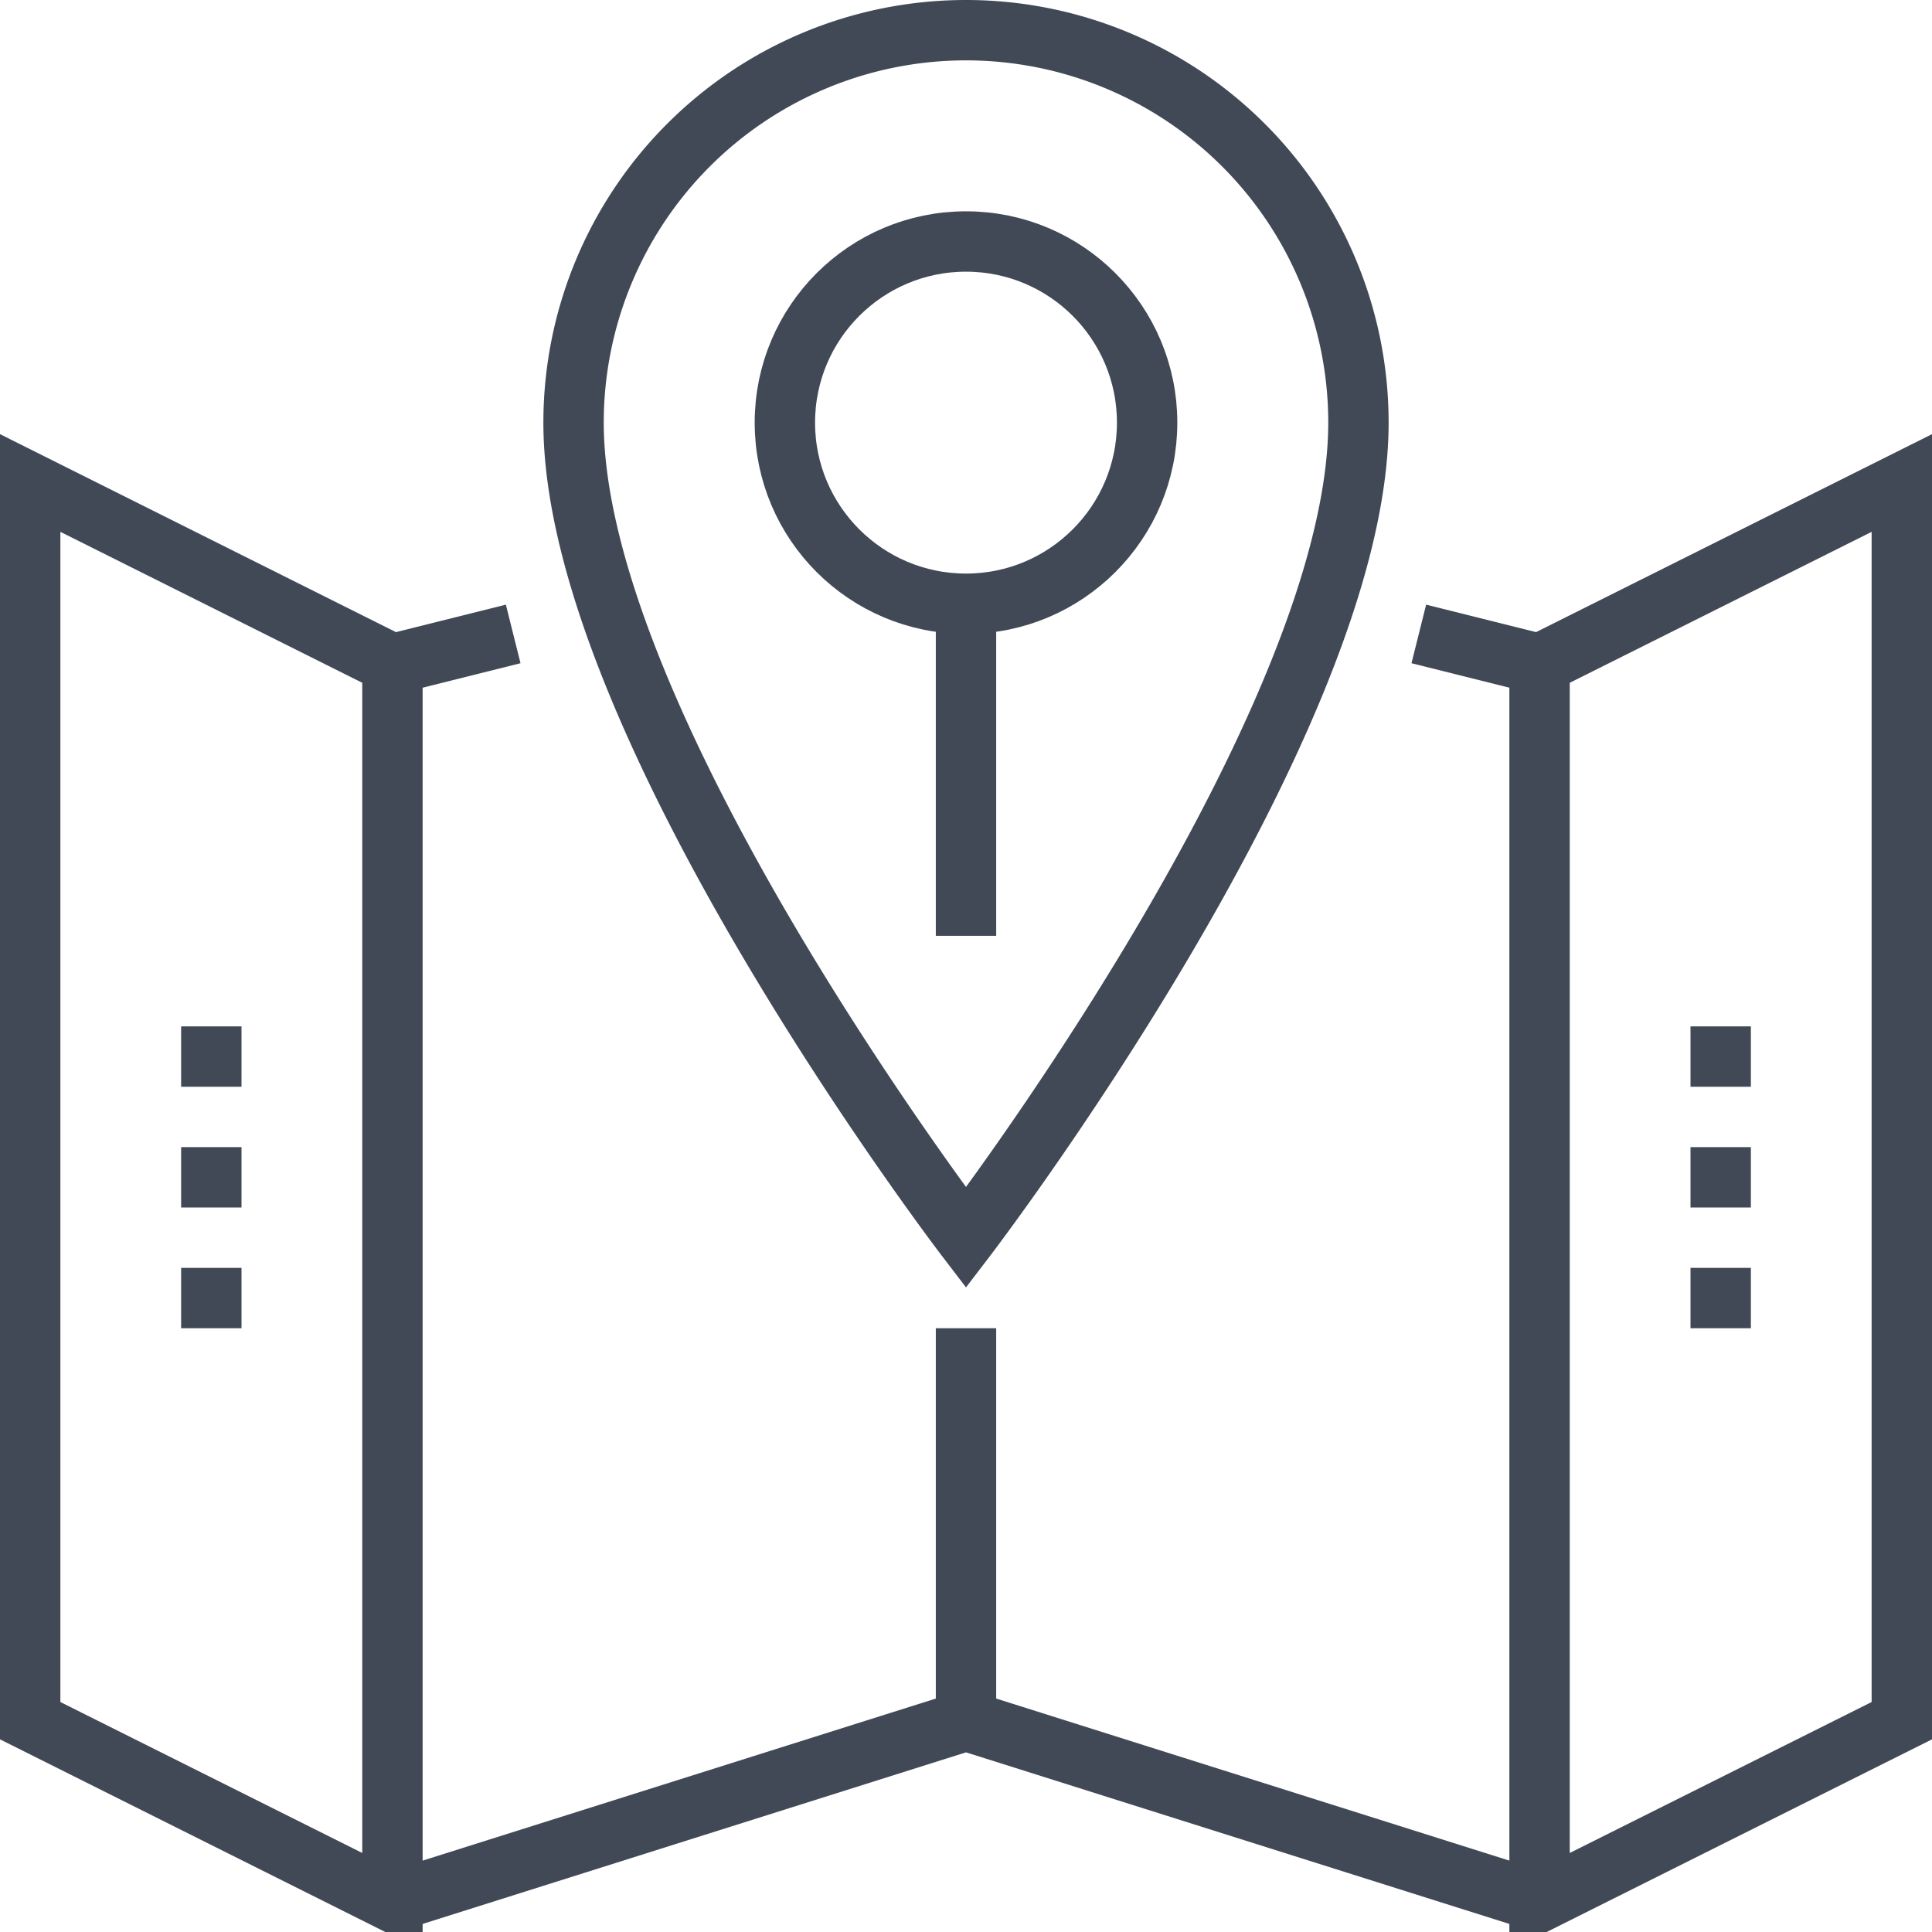
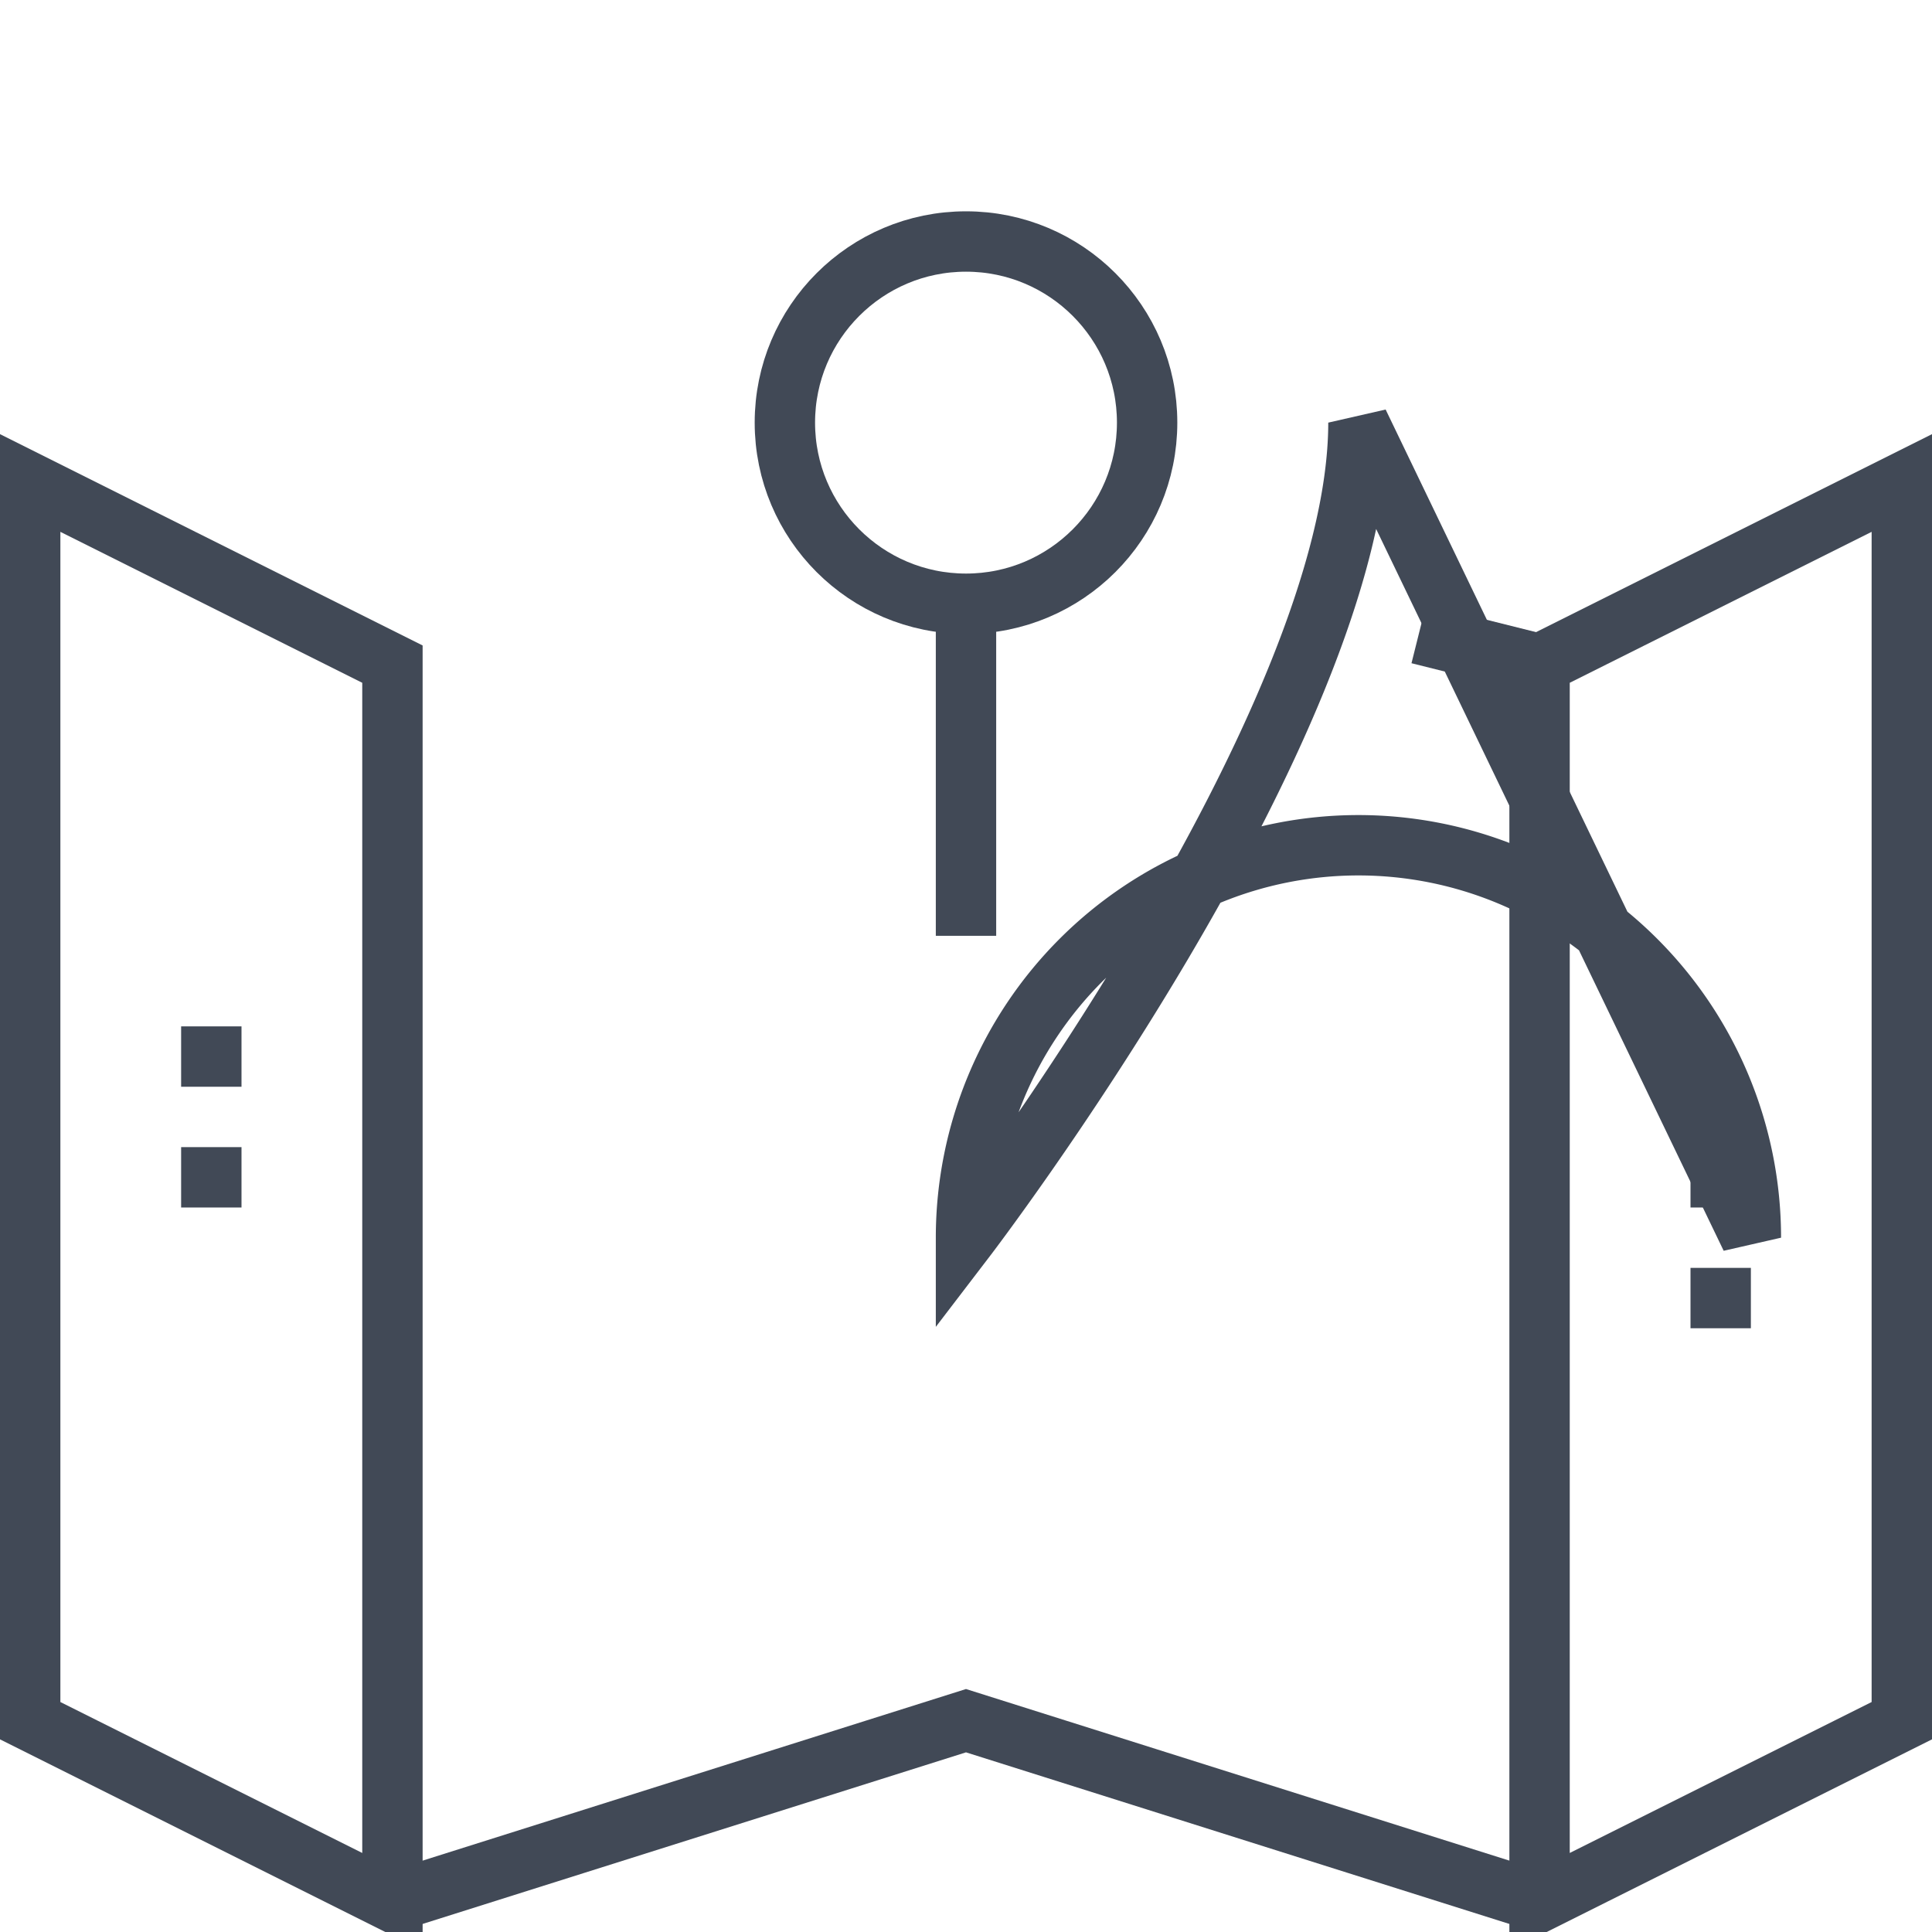
<svg xmlns="http://www.w3.org/2000/svg" viewBox="0 0 64 64" class="fil-illu">
  <g class="fil-illu__lines" fill="none" stroke="#414956" stroke-width="2">
    <polygon points="13 63 1 57 1 16 13 22 13 63" />
    <polyline points="51 63 32 57 13 63" />
-     <path d="M45,14c0,10-13,27-13,27S19,24,19,14a13,13,0,0,1,26,0Z" />
-     <line x1="32" x2="32" y1="57" y2="44" />
+     <path d="M45,14c0,10-13,27-13,27a13,13,0,0,1,26,0Z" />
    <circle cx="32" cy="14" r="6" />
    <line x1="32" x2="32" y1="20" y2="31" />
    <line x1="7" x2="7" y1="34" y2="36" />
    <line x1="7" x2="7" y1="38" y2="40" />
-     <line x1="7" x2="7" y1="42" y2="44" />
-     <line x1="13" x2="17" y1="22" y2="21" />
    <polygon points="51 63 63 57 63 16 51 22 51 63" />
-     <line x1="57" x2="57" y1="34" y2="36" />
    <line x1="57" x2="57" y1="38" y2="40" />
    <line x1="57" x2="57" y1="42" y2="44" />
    <line x1="51" x2="47" y1="22" y2="21" />
  </g>
</svg>